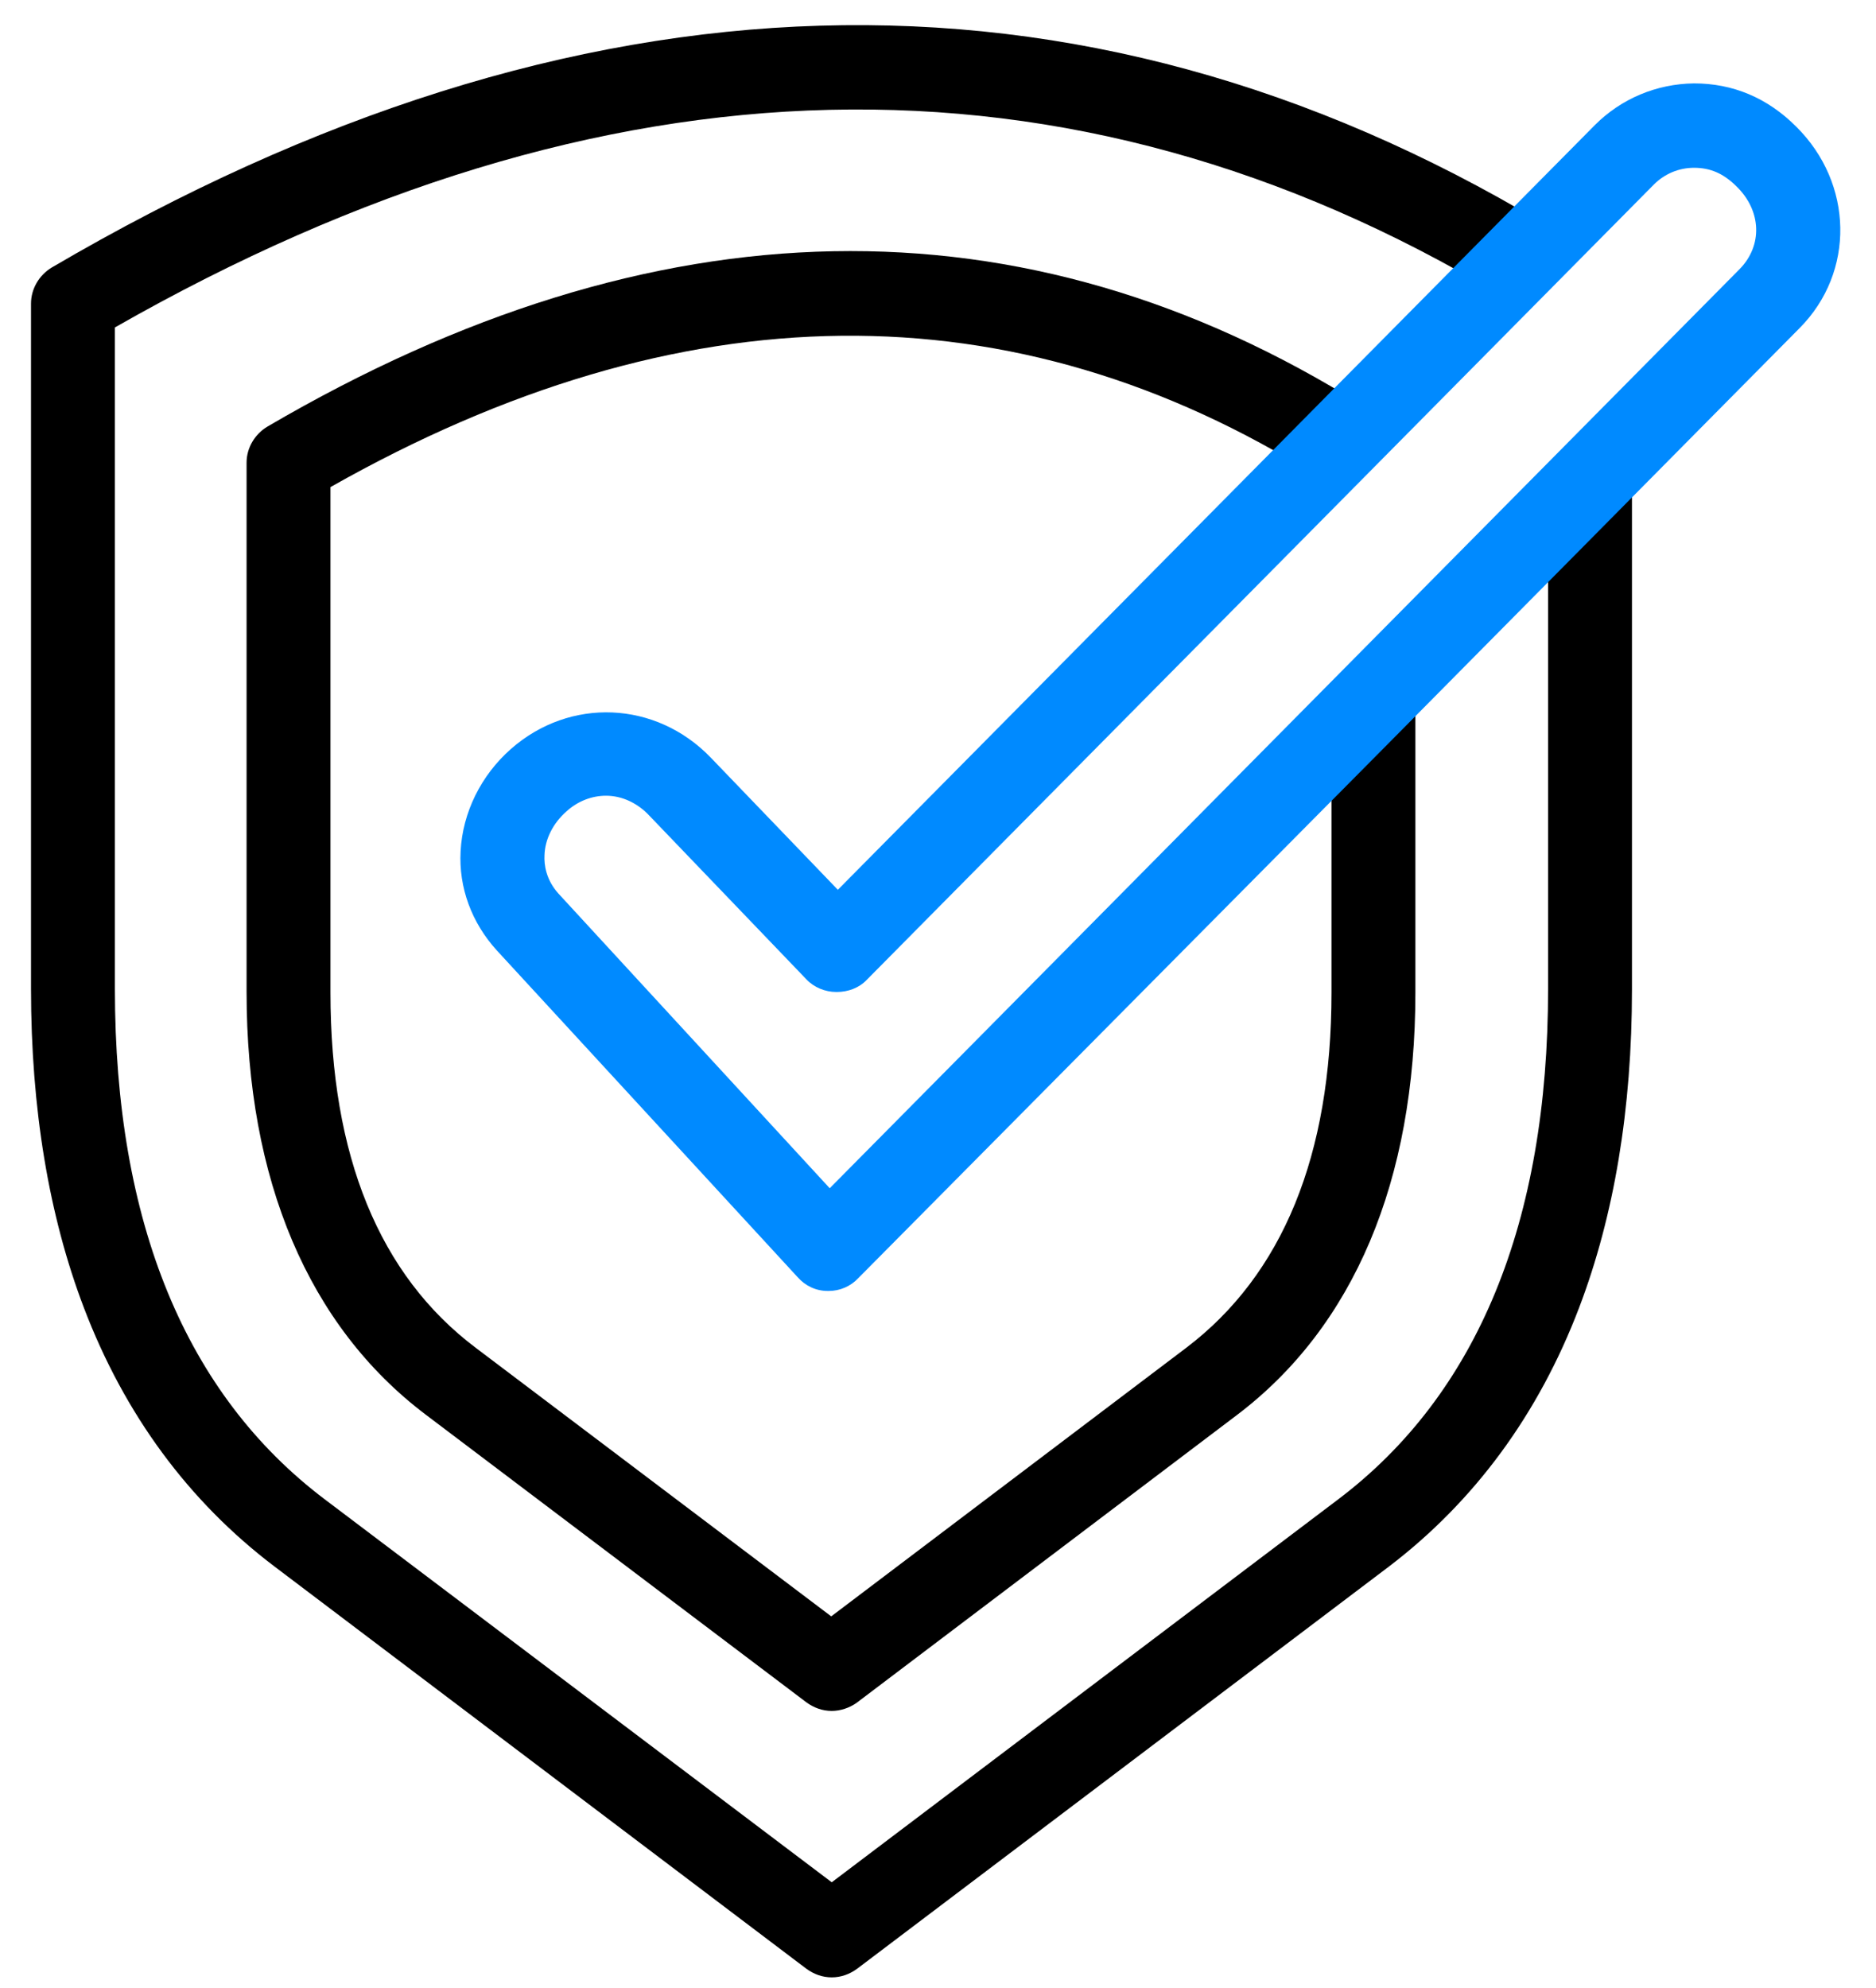
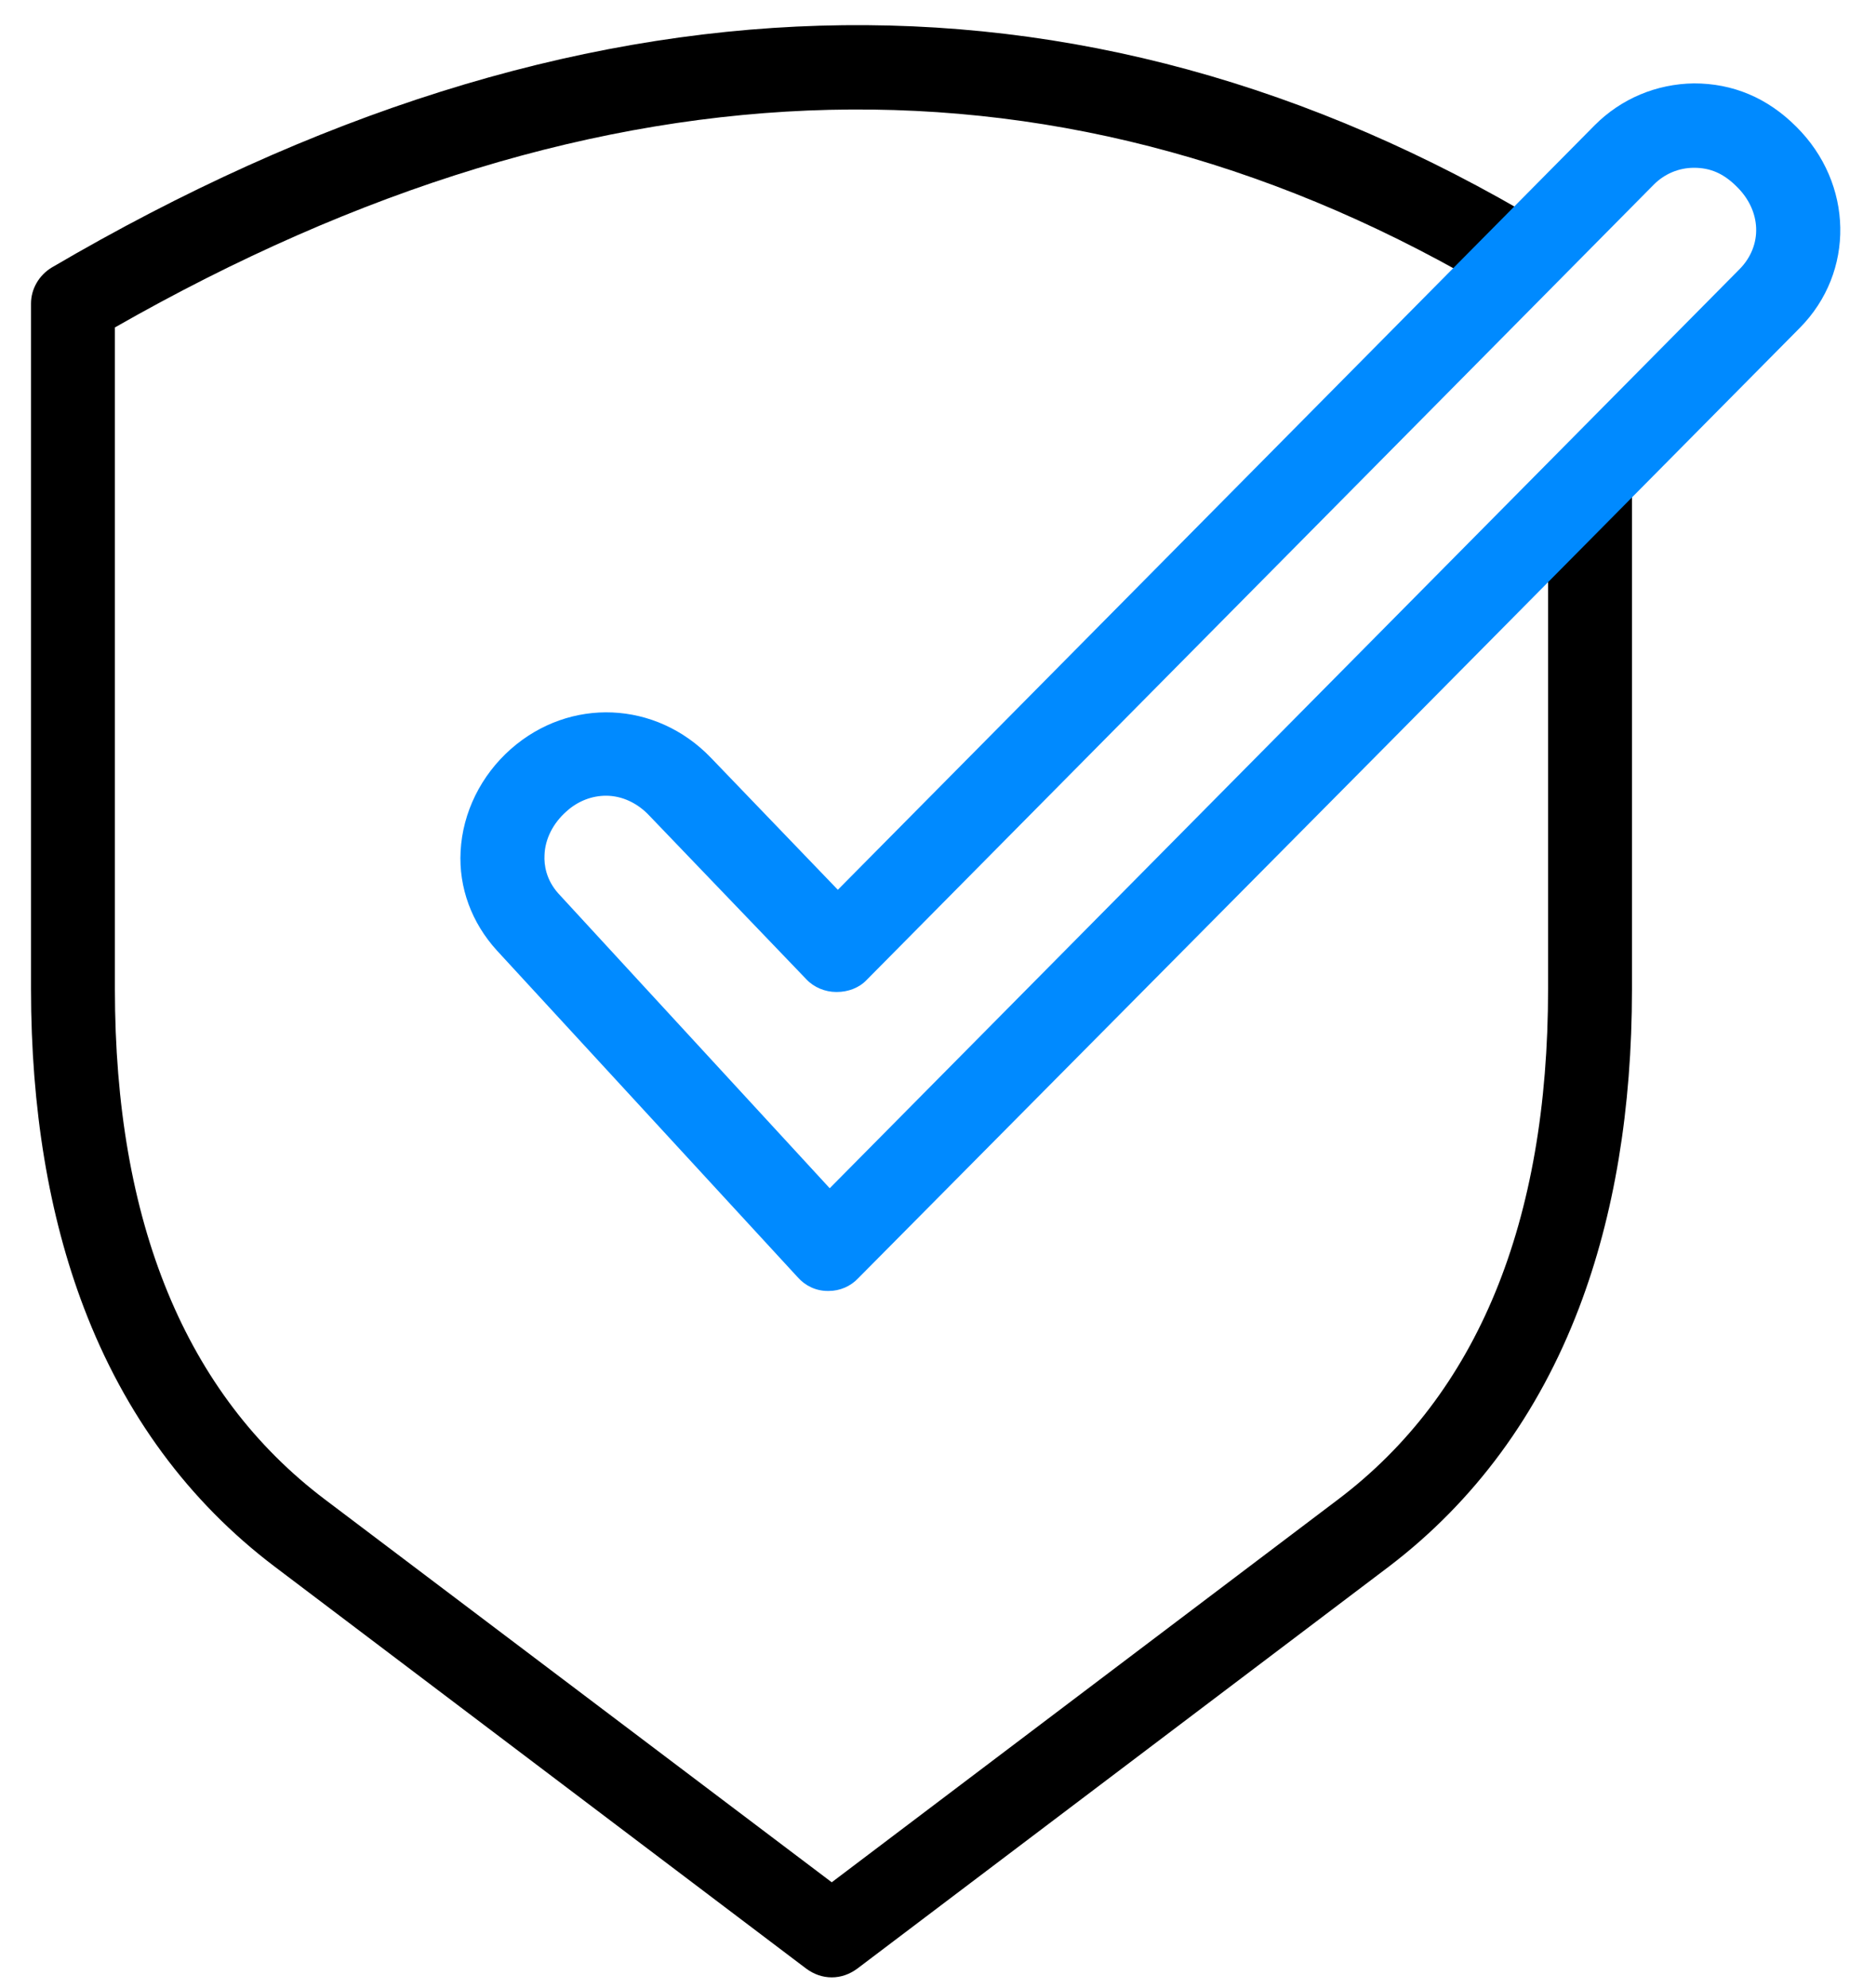
<svg xmlns="http://www.w3.org/2000/svg" xmlns:xlink="http://www.w3.org/1999/xlink" version="1.1" id="Layer_1" x="0px" y="0px" viewBox="0 0 369 391" style="enable-background:new 0 0 369 391;" xml:space="preserve">
  <style type="text/css">
	.st0{clip-path:url(#SVGID_00000060749073811496894330000012596093971841524900_);}
	.st1{clip-path:url(#SVGID_00000056418196744573856970000016697690048475076017_);}
	.st2{clip-path:url(#SVGID_00000029725130789109279860000007830979704530649767_);fill:#008AFF;}
</style>
  <g>
    <g>
      <g>
        <defs>
          <rect id="SVGID_1_" x="6" y="4.9" width="356" height="384" />
        </defs>
        <clipPath id="SVGID_00000093865725843731164690000016598458869197372341_">
          <use xlink:href="#SVGID_1_" style="overflow:visible;" />
        </clipPath>
        <path style="clip-path:url(#SVGID_00000093865725843731164690000016598458869197372341_);" d="M163.6,388.9c-1.8,0-3.5-0.6-5-1.7     L54,308.1c-16.9-12.8-29.5-29.9-37.5-50.9C9.6,239.1,6.1,218,6.1,194.5V59.7c0-2.9,1.6-5.6,4.1-7.1     c103.2-60.5,201.9-63.4,293.3-8.7L295,58C210.4,7.3,118.8,9.5,22.6,64.4v130.1c0,45.9,13.9,79.7,41.3,100.4l99.7,75.3l99.6-75.3     c27.4-20.7,41.3-54.5,41.3-100.4V94.4H321v100.2c0,23.5-3.5,44.5-10.4,62.6c-8,21-20.6,38.1-37.4,50.9l-104.6,79.1     C167.1,388.3,165.4,388.9,163.6,388.9L163.6,388.9z" />
      </g>
      <g>
        <defs>
-           <rect id="SVGID_00000079445823281837585790000007438076717516079785_" x="6" y="4.9" width="356" height="384" />
-         </defs>
+           </defs>
        <clipPath id="SVGID_00000089550424592940111190000001386275790466600111_">
          <use xlink:href="#SVGID_00000079445823281837585790000007438076717516079785_" style="overflow:visible;" />
        </clipPath>
-         <path style="clip-path:url(#SVGID_00000089550424592940111190000001386275790466600111_);" d="M163.6,336.5c-1.8,0-3.5-0.6-5-1.7     l-74.9-56.6c-23-17.4-35.2-46.1-35.2-83.1V91c0-2.9,1.6-5.6,4.1-7.1c76.2-44.6,148.7-46,215.5-4.1l-8.8,14     c-60-37.7-125.4-37-194.3,2v99.4c0,32.1,9.6,55.6,28.6,69.9l69.9,52.8l69.8-52.8c19-14.4,28.6-37.9,28.6-69.9v-57.9h16.5v57.9     c0,37-12.1,65.7-35.1,83.1l-74.8,56.6C167.1,335.9,165.3,336.5,163.6,336.5L163.6,336.5z" />
+         <path style="clip-path:url(#SVGID_00000089550424592940111190000001386275790466600111_);" d="M163.6,336.5c-1.8,0-3.5-0.6-5-1.7     c-23-17.4-35.2-46.1-35.2-83.1V91c0-2.9,1.6-5.6,4.1-7.1c76.2-44.6,148.7-46,215.5-4.1l-8.8,14     c-60-37.7-125.4-37-194.3,2v99.4c0,32.1,9.6,55.6,28.6,69.9l69.9,52.8l69.8-52.8c19-14.4,28.6-37.9,28.6-69.9v-57.9h16.5v57.9     c0,37-12.1,65.7-35.1,83.1l-74.8,56.6C167.1,335.9,165.3,336.5,163.6,336.5L163.6,336.5z" />
      </g>
      <g>
        <defs>
          <rect id="SVGID_00000007392729292987002100000009416984471718727340_" x="6" y="4.9" width="356" height="384" />
        </defs>
        <clipPath id="SVGID_00000089562255992032768500000009836214770492971655_">
          <use xlink:href="#SVGID_00000007392729292987002100000009416984471718727340_" style="overflow:visible;" />
        </clipPath>
        <path style="clip-path:url(#SVGID_00000089562255992032768500000009836214770492971655_);fill:#008AFF;" d="M163,253.9     c-0.1,0-0.1,0-0.2,0c-2.3,0-4.4-1-5.9-2.7l-59.2-64.3c-4.9-5.4-7.5-12.3-7.1-19.5c0.4-7.6,4-14.9,9.9-20.1     c11.6-10.2,28.5-9.5,39.3,1.7l25,26L313.7,24.6c5.2-5.2,12.1-8.1,19.5-8.2c7.6,0,14.4,2.8,20.1,8.5c11.3,11.2,11.6,28.6,0.7,39.6     l-79.8,80.6l-5.9-5.8l5.9,5.8L168.8,251.4C167.3,253,165.2,253.9,163,253.9L163,253.9z M119.2,156.5c-2.7,0-5.5,1-7.8,3.1     c-2.6,2.3-4.2,5.4-4.3,8.6c-0.1,1.9,0.3,4.8,2.7,7.5l53.4,58l179-180.8c4.5-4.6,4.3-11.4-0.6-16.2c-2.6-2.6-5.2-3.7-8.4-3.7     c-3,0-5.8,1.2-7.9,3.3L170.5,192.7c-1.5,1.6-3.7,2.4-5.9,2.4c0,0,0,0-0.1,0c-2.2,0-4.4-0.9-5.9-2.5l-30.8-32.1     C125.4,157.9,122.3,156.5,119.2,156.5L119.2,156.5z" />
      </g>
    </g>
  </g>
</svg>